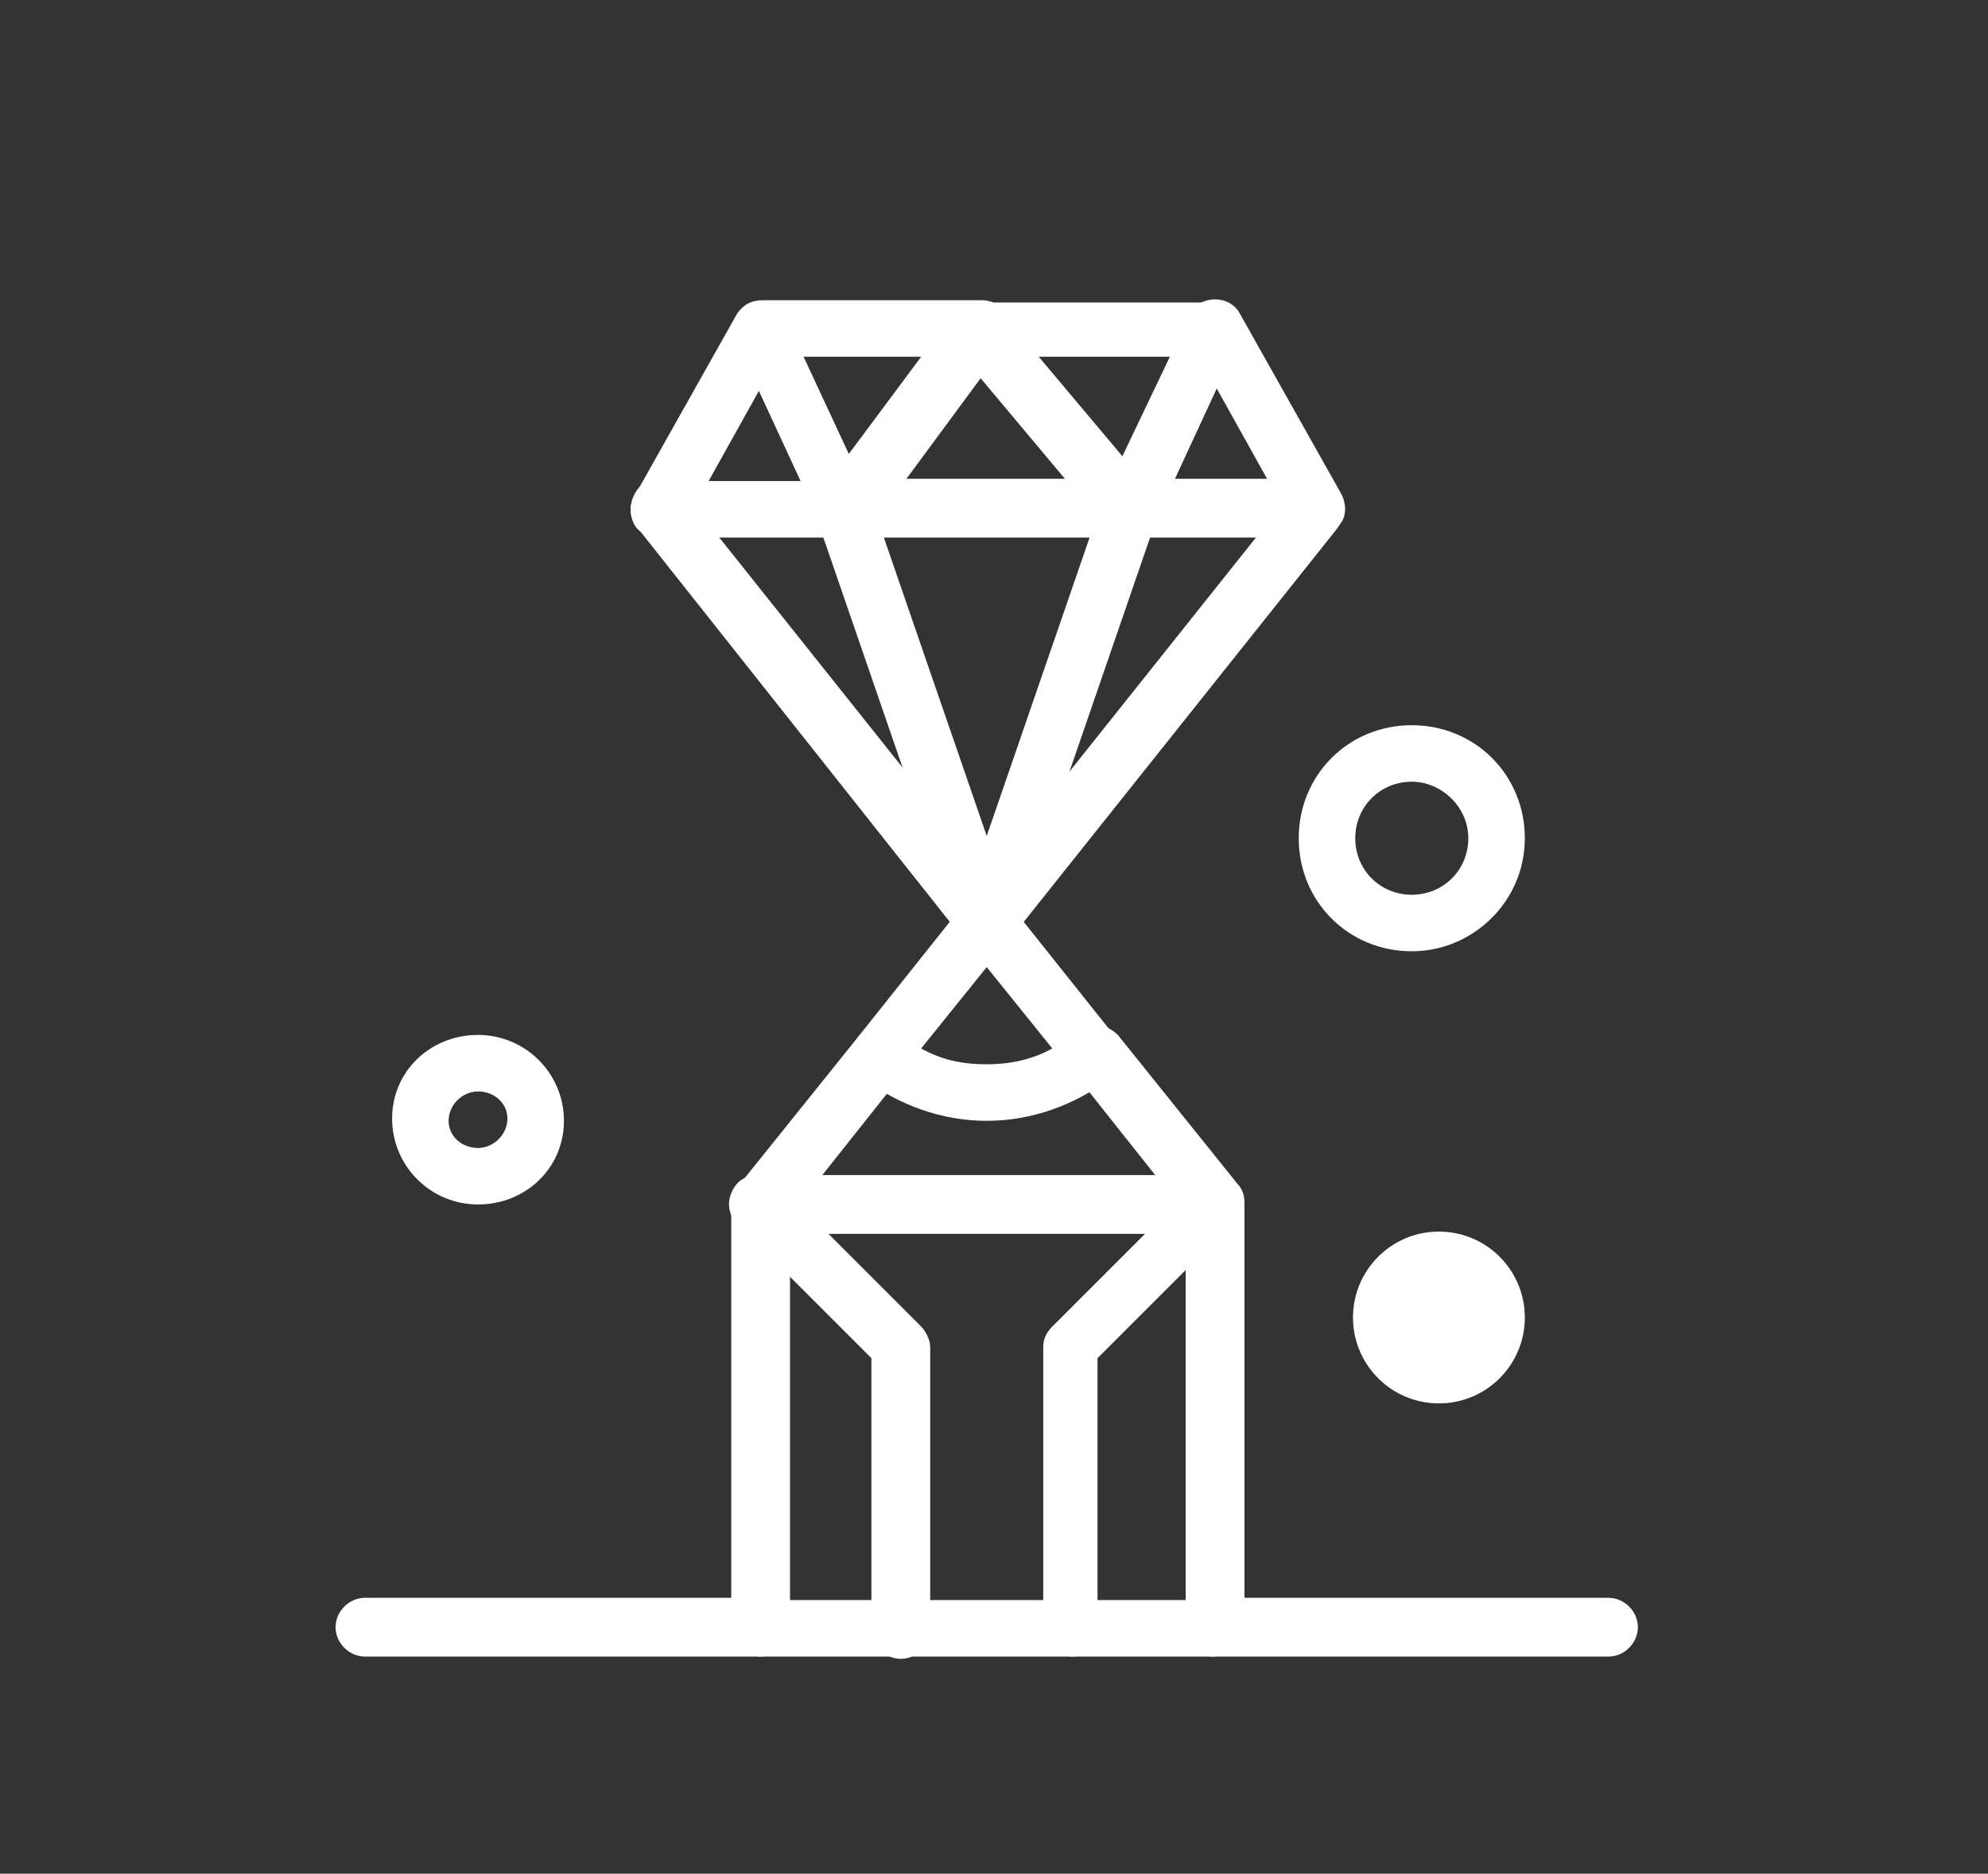
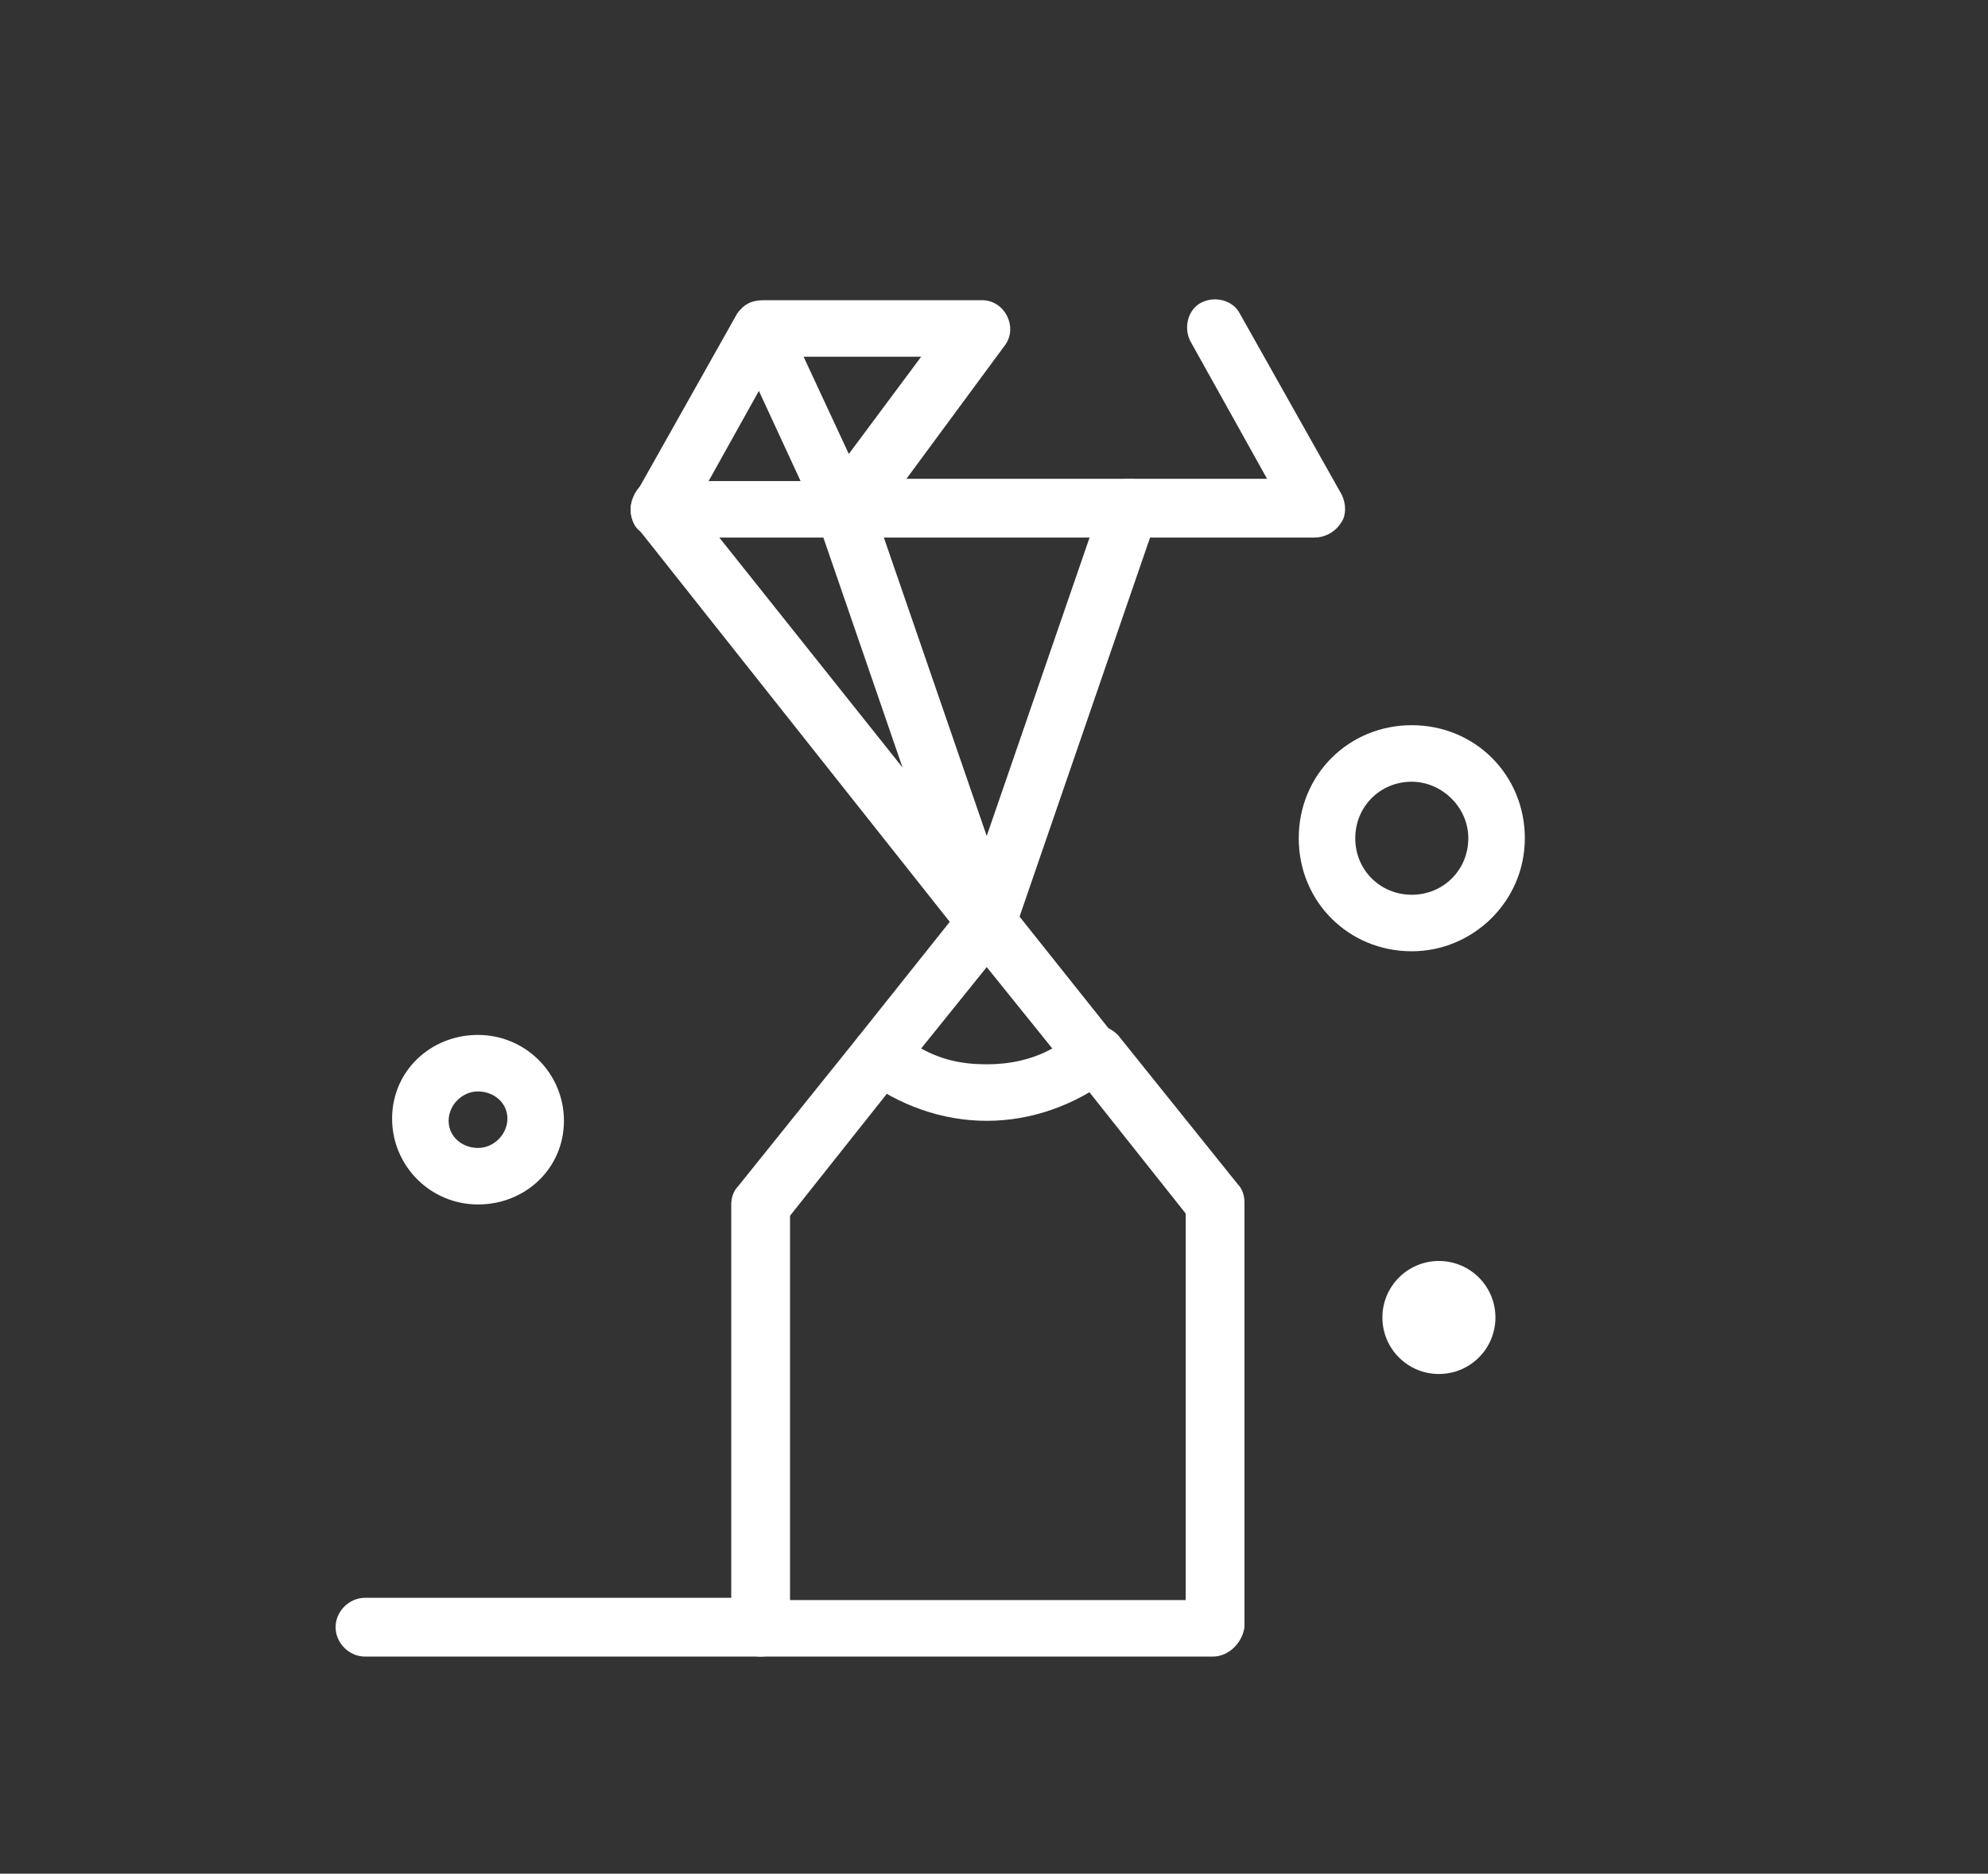
<svg xmlns="http://www.w3.org/2000/svg" id="Layer_1" data-name="Layer 1" viewBox="0 0 3419.23 3223.15">
  <rect x="0" y="0" width="3419.23" height="3223.15" fill="#333333" stroke="none" />
  <defs>
    <style>      .cls-1 {        fill: #fff;        stroke-width: 0px;      }    </style>
  </defs>
  <g id="_330_gems_diamond_jewel_pen_value_" data-name="330, gems, diamond, jewel, pen, value,">
    <g>
      <circle class="cls-1" cx="2474.84" cy="2266.35" r="97.21" />
-       <path class="cls-1" d="M1697.1,1636.39c-11.66,0-19.44-3.91-31.11-11.68-19.44-15.56-23.33-46.67-7.78-69.98l563.85-707.74c15.56-19.47,46.67-23.35,70-7.79,19.45,15.56,23.33,46.67,7.78,69.98l-563.85,707.74c-11.66,11.68-23.33,19.47-38.89,19.47Z" />
      <path class="cls-1" d="M1697.1,1636.39c-15.56,0-27.21-7.79-38.89-19.47l-563.86-711.62c-15.56-19.44-11.66-50.55,7.78-69.98,19.45-15.56,50.56-11.68,70,7.76l563.86,707.74c15.56,19.47,11.66,50.55-7.78,70.02-11.66,11.64-19.44,15.56-31.11,15.56Z" />
      <path class="cls-1" d="M1697.1,1636.39c-19.44,0-38.89-11.68-46.67-31.11l-244.98-711.66c-7.78-27.2,3.88-54.43,31.11-62.19,27.21-7.79,54.44,3.88,62.21,31.11l198.33,575.49,198.33-575.49c7.78-27.23,34.99-38.91,62.22-31.11,27.21,7.76,38.87,34.99,31.09,62.19l-244.98,711.66c-7.78,15.56-27.21,31.11-46.67,31.11Z" />
      <path class="cls-1" d="M1942.1,924.74h-489.97c-27.23,0-50.56-23.32-50.56-50.55s23.33-50.55,50.56-50.55h489.97c27.21,0,50.55,23.35,50.55,50.55s-23.33,50.55-50.55,50.55Z" />
-       <path class="cls-1" d="M1452.12,924.74h-318.88c-15.56,0-34.99-7.76-42.77-23.32-7.78-15.56-7.78-34.99,0-46.67l174.99-311.08c11.66-23.35,42.77-31.11,66.1-19.47,23.33,11.68,31.11,42.79,19.44,66.14l-132.21,237.18h237.2c27.23,0,50.56,23.35,50.56,50.59-7.79,23.32-27.23,46.63-54.44,46.63Z" />
+       <path class="cls-1" d="M1452.12,924.74h-318.88c-15.56,0-34.99-7.76-42.77-23.32-7.78-15.56-7.78-34.99,0-46.67l174.99-311.08c11.66-23.35,42.77-31.11,66.1-19.47,23.33,11.68,31.11,42.79,19.44,66.14l-132.21,237.18h237.2Z" />
      <path class="cls-1" d="M2260.96,924.74h-318.86c-27.23,0-50.56-23.32-50.56-50.55s23.33-50.55,50.56-50.55h237.2l-132.21-237.22c-11.68-23.32-3.9-54.43,19.44-66.1,23.33-11.64,54.44-3.88,66.1,19.47l175,311.08c7.78,15.56,7.78,34.99,0,46.67-11.66,19.44-31.11,27.2-46.67,27.2Z" />
-       <path class="cls-1" d="M1942.1,924.74c-15.56,0-27.23-7.76-38.89-15.56l-260.55-311.08c-11.66-15.56-15.54-34.99-7.78-50.55,7.78-15.56,23.33-27.23,42.79-27.23h404.42c15.56,0,31.11,7.8,42.77,23.35,11.68,15.56,11.68,31.11,3.9,46.67l-143.88,311.08c-7.78,15.56-19.44,27.23-38.89,27.23q0-3.91-3.88-3.91ZM1786.54,613.65l143.88,171.11,81.66-171.11h-225.54Z" />
      <path class="cls-1" d="M1452.12,924.74h-3.9c-15.56,0-31.11-11.64-38.89-27.2l-143.86-311.12c-7.78-15.56-3.9-31.11,3.88-46.63,7.78-15.59,23.33-23.35,42.77-23.35h377.2c19.45,0,35.01,11.68,42.77,27.23,7.79,15.56,7.79,34.99-3.88,50.55l-229.44,311.08c-19.44,11.68-31.09,19.44-46.65,19.44ZM1382.12,613.65l77.78,167.24,124.43-167.24h-202.21Z" />
-       <path class="cls-1" d="M1844.88,2849.64c-27.23,0-50.56-23.32-50.56-50.55v-482.19c0-11.68,3.9-23.32,15.56-34.99l159.44-159.44h-544.42l159.44,159.44c7.78,7.76,15.56,23.31,15.56,34.99v486.07c0,27.23-23.33,50.55-50.55,50.55s-50.56-23.32-50.56-50.55v-466.64l-229.42-229.42c-15.56-15.56-19.44-34.99-11.66-54.46,7.78-19.44,23.32-31.11,46.65-31.11h777.74c19.44,0,38.89,11.68,46.67,31.11,7.78,19.47,3.88,38.91-11.68,54.46l-229.42,229.42v466.64c3.88,23.35-19.45,46.67-42.77,46.67Z" />
-       <path class="cls-1" d="M2766.49,2849.64h-680.52c-27.21,0-50.55-23.32-50.55-50.55s23.33-50.55,50.55-50.55h680.52c27.21,0,50.55,23.32,50.55,50.55s-23.33,50.55-50.55,50.55Z" />
      <path class="cls-1" d="M1308.24,2849.64h-680.52c-27.21,0-50.55-23.32-50.55-50.55s23.33-50.55,50.55-50.55h680.52c27.21,0,50.55,23.32,50.55,50.55s-23.33,50.55-50.55,50.55Z" />
      <path class="cls-1" d="M2085.96,2849.64h-777.72c-27.23,0-50.55-23.32-50.55-50.55v-727.17c0-11.68,3.88-23.35,11.66-31.11l206.11-256.65c15.56-19.44,46.67-23.35,69.98-7.8,19.45,15.56,23.33,46.67,7.78,70.02l-194.43,244.98v661.07h680.52v-664.95l-194.43-245.01c-15.56-19.44-11.68-50.55,7.76-69.98,19.45-15.56,50.56-11.68,70,7.8l206.11,256.65c7.78,7.76,11.66,19.44,11.66,31.08v731.09c-3.88,27.23-27.21,50.55-54.44,50.55Z" />
      <path class="cls-1" d="M1697.1,1928.04c-77.76,0-151.66-27.23-213.87-73.9-19.45-15.56-23.33-46.67-7.78-69.98l182.75-229.42c7.78-11.68,23.33-19.47,38.89-19.47s27.23,7.79,38.89,19.47l182.77,229.42c15.56,19.44,11.66,50.55-7.78,69.98-62.22,46.67-136.1,73.9-213.88,73.9ZM1584.33,1803.59c35.01,19.44,70,27.23,112.77,27.23,38.89,0,77.78-7.79,112.77-27.23l-112.77-140-112.77,140Z" />
      <path class="cls-1" d="M822.15,2071.92c-81.66,0-147.76-66.1-147.76-147.76s66.1-143.88,147.76-143.88,147.78,66.1,147.78,147.76-66.1,143.88-147.78,143.88ZM822.15,1877.49c-27.21,0-50.55,23.32-50.55,50.55s23.33,46.67,50.55,46.67,50.56-23.35,50.56-50.55-23.33-46.67-50.56-46.67Z" />
      <path class="cls-1" d="M2428.17,1636.39c-108.87,0-194.43-85.57-194.43-194.43s85.56-194.47,194.43-194.47,194.43,85.58,194.43,194.47-89.44,194.43-194.43,194.43ZM2428.17,1344.71c-54.44,0-97.21,42.79-97.21,97.25s42.77,97.21,97.21,97.21,97.22-42.79,97.22-97.21-46.67-97.25-97.22-97.25Z" />
-       <path class="cls-1" d="M2474.84,2414.11c-81.66,0-147.78-66.1-147.78-147.76s66.12-147.76,147.78-147.76,147.76,66.1,147.76,147.76-66.1,147.76-147.76,147.76ZM2474.84,2219.68c-27.21,0-50.56,23.32-50.56,50.55s23.35,50.55,50.56,50.55,50.55-23.32,50.55-50.55c0-31.11-23.33-50.55-50.55-50.55Z" />
    </g>
  </g>
</svg>